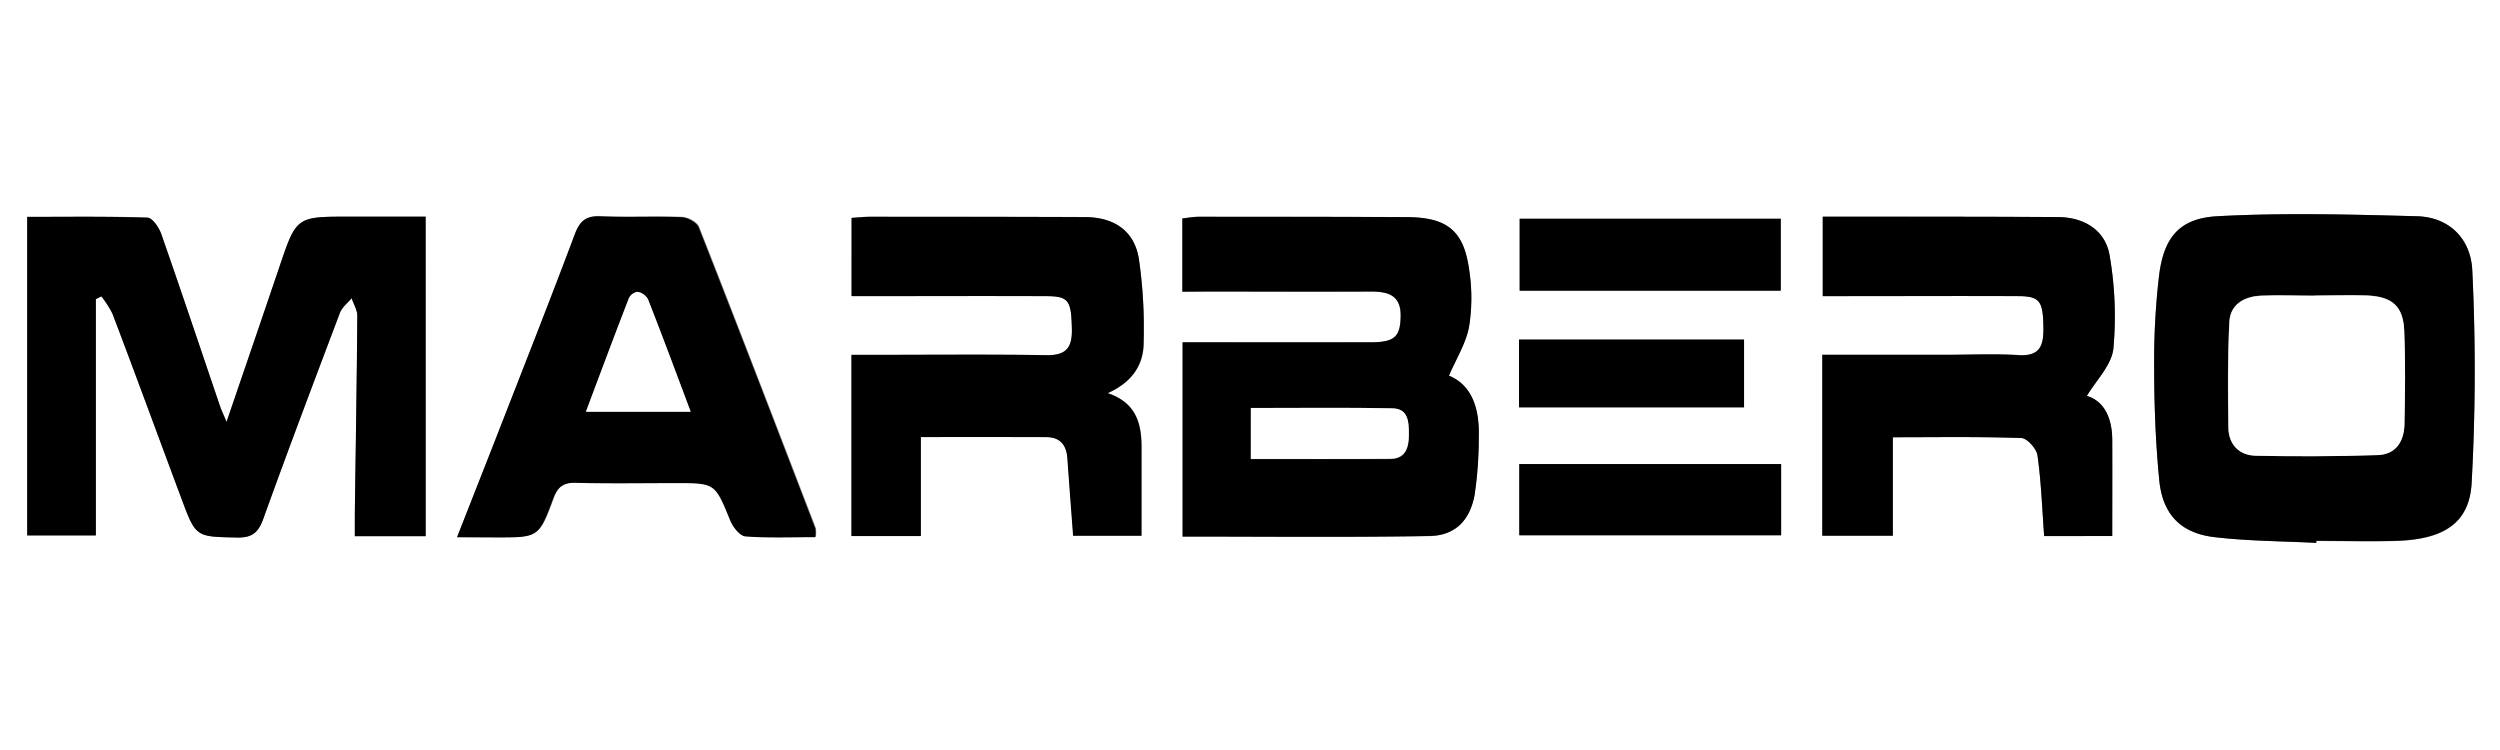
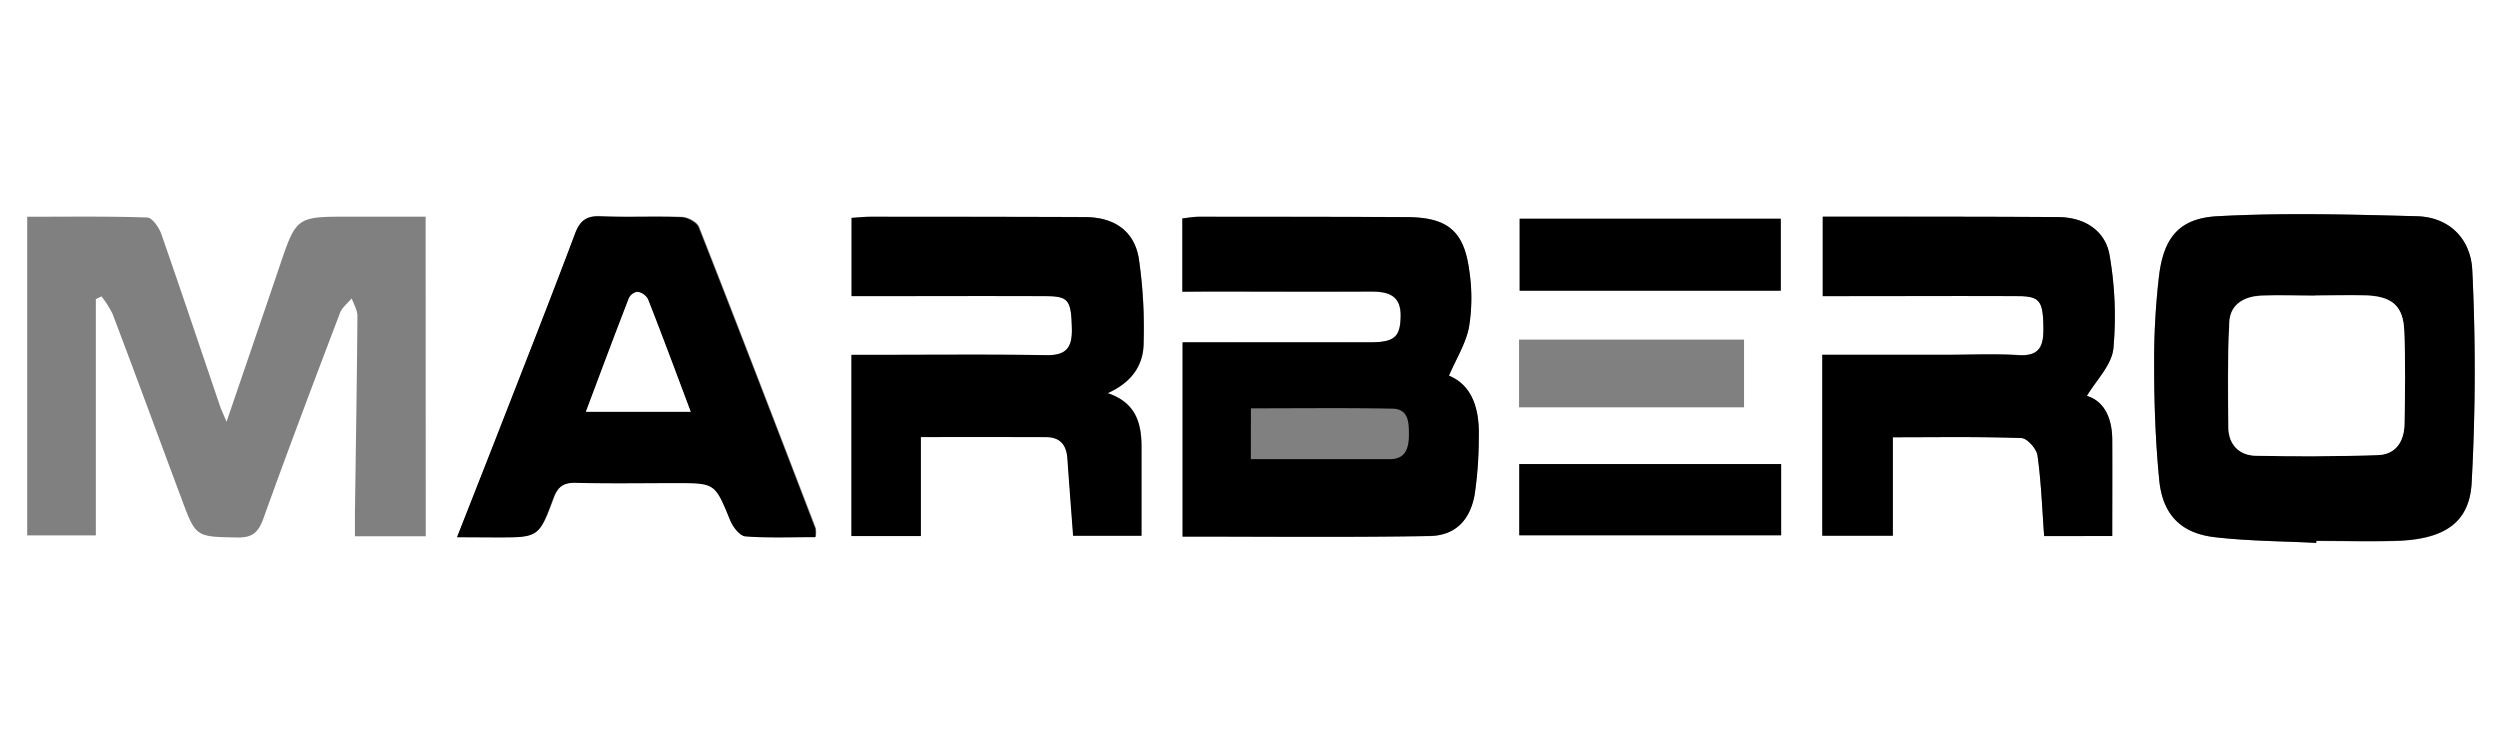
<svg xmlns="http://www.w3.org/2000/svg" viewBox="0 0 600 180">
  <rect x="0" y="0" width="600" height="180" fill="#808080" stroke="none" />
  <defs>
    <style>.cls-1{fill:#fff;}</style>
  </defs>
  <g id="Layer_2" data-name="Layer 2">
    <g id="marbero_logo_Image" data-name="marbero_logo Image">
      <path class="cls-1" d="M0,180V0H600V180ZM102.15,52H83.76c-12.66,0-12.63,0-16.71,12.05s-8.24,24.16-12.68,37.18c-.8-1.91-1.22-2.77-1.53-3.67C48.15,83.79,43.54,70,38.73,56.2c-.55-1.58-2.16-3.91-3.35-4-9.59-.32-19.2-.18-28.85-.18V128.5H23V71.8l1.34-.68A23.54,23.54,0,0,1,27,75.3C32.59,90,38,104.81,43.52,119.57,47,129,47,128.8,56.89,129c3.6.08,5.09-1.15,6.3-4.49,5.94-16.53,12.17-33,18.4-49.38.51-1.34,1.86-2.36,2.82-3.53.48,1.41,1.38,2.82,1.37,4.22-.12,15.82-.38,31.65-.6,47.47,0,1.75,0,3.51,0,5.42h17ZM283.77,70h5.75c13.15,0,26.3.07,39.45,0,4.17,0,7.26.84,7.15,6-.11,4.9-1.45,6.18-7.39,6.2q-19.73.06-39.45,0h-5.5v46.61c20,0,39.6.21,59.21-.13,6.15-.1,9.71-3.66,10.86-9.84a92.47,92.47,0,0,0,1-13.85c.22-6.69-1.52-12.46-7.15-14.79,1.74-4.07,4.07-7.75,4.82-11.72A43.44,43.44,0,0,0,352.61,65c-1.23-9.59-5.18-12.84-15-12.9C321,52,304.35,52,287.7,52c-1.26,0-2.53.25-3.93.39ZM555.9,130.29v-.43c6.33,0,12.67.15,19,0,11.26-.32,17.64-4,18.27-13.68a494.18,494.18,0,0,0,.17-51.21C593,57.5,588,52.1,580,51.89c-15.94-.41-31.93-.85-47.83,0-9.28.5-13,5.24-14.05,14.58A175.63,175.63,0,0,0,517,87.86c0,9.14.34,18.3,1.23,27.38.82,8.3,5.14,12.72,13.31,13.68S547.77,129.87,555.9,130.29Zm-65.3-1.63h16.33c0-7.89,0-15.5,0-23.1,0-5.27-2-9.32-6.09-10.52,2.17-3.68,5.91-7.33,6.36-11.34a85.61,85.61,0,0,0-.88-22.25c-.95-6.09-6.06-9.29-12.42-9.33-13.33-.09-26.66-.08-40-.1H437.46v19h5.84c13.66,0,27.32,0,41,0,5.25,0,6,1.19,6.12,7.34.07,4.17-.53,7.17-5.93,6.83-5.81-.36-11.66-.08-17.49-.08H437.35v43.41h16.93V104.94c10.65,0,20.76-.17,30.86.19,1.39.05,3.64,2.57,3.86,4.17C489.88,115.52,490.1,121.84,490.6,128.66ZM221,104.89c10.62,0,20.43,0,30.25,0,3.29,0,4.72,1.95,5,5.06.44,6.24.92,12.48,1.38,18.61h16.38c0-7.33,0-14.31,0-21.28,0-5.76-1.38-10.68-8.12-12.94,5.74-2.55,8.57-6.64,8.63-12A115.89,115.89,0,0,0,273.31,62c-1.12-6.7-6-9.89-13-9.92C243.16,52,226,52,208.83,52c-1.45,0-2.91.17-4.44.27V71.06c15.9,0,31.39,0,46.87,0,5.3,0,5.85,1.14,6,7.93.09,4.4-1.35,6.31-6.05,6.24-13.83-.22-27.66-.08-41.49-.08h-5.36v43.48H221Zm-111.27,24h9.55c10.07,0,10.17,0,13.66-9.39,1-2.75,2.41-3.8,5.39-3.72,8,.21,16,.07,24,.07,9.5,0,9.41,0,13.09,9,.64,1.55,2.31,3.69,3.63,3.79,5.55.42,11.15.18,16.77.18a7.66,7.66,0,0,0,0-2.07c-9.28-24.12-18.55-48.24-28-72.29-.47-1.2-2.65-2.36-4.08-2.42-6.48-.26-13,.09-19.47-.2-3.4-.15-4.93,1-6.13,4.17-6.21,16.43-12.67,32.76-19,49.13C116,112.91,113,120.58,109.69,128.94ZM427.38,69.76V52.5H364.72V69.76Zm.09,41.62H364.63v17.09h62.84Zm-8.9-29.88h-54V97.76h54Z" />
-       <path d="M102.15,52v76.67h-17c0-1.91,0-3.67,0-5.42.22-15.82.48-31.65.6-47.47,0-1.4-.89-2.81-1.37-4.22-1,1.17-2.31,2.19-2.82,3.53C75.36,91.55,69.13,108,63.19,124.51c-1.21,3.34-2.7,4.57-6.3,4.49-9.87-.2-9.88,0-13.37-9.43C38,104.81,32.59,90,27,75.3a23.54,23.54,0,0,0-2.69-4.18L23,71.8v56.7H6.53V52.07c9.65,0,19.26-.14,28.85.18,1.19,0,2.8,2.37,3.35,4C43.54,70,48.15,83.79,52.84,97.6c.31.9.73,1.76,1.53,3.67,4.44-13,8.59-25.09,12.68-37.18S71.1,52,83.76,52Z" />
      <path d="M283.77,70V52.43c1.4-.14,2.67-.39,3.93-.39,16.65,0,33.3,0,49.94.07,9.79.06,13.74,3.31,15,12.9a43.44,43.44,0,0,1-.06,13.42c-.75,4-3.08,7.65-4.82,11.72,5.63,2.33,7.37,8.1,7.15,14.79a92.47,92.47,0,0,1-1,13.85c-1.15,6.18-4.71,9.74-10.86,9.84-19.61.34-39.23.13-59.21.13V82.15h5.5q19.73,0,39.45,0c5.94,0,7.28-1.3,7.39-6.2.11-5.12-3-6-7.15-6-13.15.06-26.3,0-39.45,0Zm16.43,40.19c11.5,0,22.46,0,33.42,0,3.74,0,4.51-2.68,4.52-5.83,0-3-.08-6.2-3.92-6.28-11.25-.22-22.51-.08-34-.08Z" />
      <path d="M555.9,130.29c-8.13-.42-16.3-.43-24.37-1.37s-12.49-5.38-13.31-13.68C517.33,106.16,517,97,517,87.86a175.63,175.63,0,0,1,1.15-21.38c1.09-9.34,4.77-14.08,14.05-14.58,15.9-.86,31.89-.42,47.83,0,8,.21,13,5.61,13.32,13a494.18,494.18,0,0,1-.17,51.21c-.63,9.67-7,13.36-18.27,13.68-6.32.19-12.66,0-19,0Zm-.25-59.36v0c-4.32,0-8.65-.15-13,0-4,.18-7.42,2-7.63,6.34-.42,8.42-.34,16.86-.23,25.29,0,4.08,2.59,6.69,6.56,6.77q14.63.31,29.26-.15c4.39-.14,6.36-3.36,6.43-7.46.14-7.47.25-14.94-.06-22.4-.24-5.86-2.86-8.17-8.92-8.44C564,70.78,559.8,70.93,555.65,70.93Z" />
      <path d="M490.6,128.66c-.5-6.82-.72-13.14-1.6-19.36-.22-1.6-2.47-4.12-3.86-4.17-10.1-.36-20.21-.19-30.86-.19v23.64H437.35V85.17H467c5.83,0,11.68-.28,17.49.08,5.4.34,6-2.66,5.93-6.83-.1-6.15-.87-7.32-6.12-7.34-13.66-.07-27.32,0-41,0h-5.84V52h16.45c13.32,0,26.65,0,40,.1,6.36,0,11.47,3.24,12.42,9.33a85.61,85.61,0,0,1,.88,22.25c-.45,4-4.19,7.66-6.36,11.34,4.11,1.2,6.06,5.25,6.09,10.52.05,7.6,0,15.21,0,23.1Z" />
      <path d="M221,104.89v23.76H204.35V85.17h5.36c13.83,0,27.66-.14,41.49.08,4.7.07,6.14-1.84,6.05-6.24-.14-6.79-.69-7.9-6-7.93-15.48-.07-31,0-46.87,0V52.31c1.53-.1,3-.27,4.44-.27,17.16,0,34.33,0,51.49.07,7,0,11.87,3.22,13,9.92a115.89,115.89,0,0,1,1.13,20.33c-.06,5.35-2.89,9.44-8.63,12,6.74,2.26,8.14,7.18,8.12,12.94,0,7,0,13.95,0,21.28H257.54c-.46-6.13-.94-12.37-1.38-18.61-.23-3.11-1.66-5-5-5.06C241.39,104.87,231.58,104.89,221,104.89Z" />
      <path d="M109.69,128.94c3.27-8.36,6.29-16,9.29-23.7,6.38-16.37,12.84-32.7,19-49.13,1.2-3.16,2.73-4.32,6.13-4.17,6.48.29,13-.06,19.47.2,1.43.06,3.61,1.22,4.08,2.42,9.47,24,18.74,48.17,28,72.29a7.66,7.66,0,0,1,0,2.07c-5.62,0-11.22.24-16.77-.18-1.32-.1-3-2.24-3.63-3.79-3.68-9-3.59-9-13.09-9-8,0-16,.14-24-.07-3-.08-4.37,1-5.39,3.72-3.49,9.42-3.59,9.39-13.66,9.39Zm56.07-30.13c-3.56-9.48-6.83-18.29-10.25-27A3.54,3.54,0,0,0,153,70.05a2.75,2.75,0,0,0-2.08,1.53c-3.45,8.9-6.78,17.84-10.31,27.23Z" />
      <path d="M427.38,69.76H364.72V52.5h62.66Z" />
      <path d="M427.47,111.38v17.09H364.63V111.38Z" />
-       <path d="M418.57,81.5V97.76h-54V81.5Z" />
-       <path class="cls-1" d="M300.2,110.14V97.91c11.51,0,22.77-.14,34,.08,3.84.08,3.93,3.31,3.92,6.28,0,3.15-.78,5.8-4.52,5.83C322.66,110.19,311.7,110.14,300.2,110.14Z" />
      <path class="cls-1" d="M555.65,70.93c4.15,0,8.31-.15,12.45,0,6.06.27,8.68,2.58,8.92,8.44.31,7.46.2,14.93.06,22.4-.07,4.1-2,7.32-6.43,7.46q-14.62.47-29.26.15c-4-.08-6.51-2.69-6.56-6.77-.11-8.43-.19-16.87.23-25.29.21-4.3,3.6-6.16,7.63-6.34,4.31-.19,8.64,0,13,0Z" />
      <path class="cls-1" d="M165.76,98.81H140.63c3.53-9.39,6.86-18.33,10.31-27.23A2.75,2.75,0,0,1,153,70.05a3.54,3.54,0,0,1,2.49,1.72C158.93,80.52,162.2,89.33,165.76,98.81Z" />
    </g>
  </g>
</svg>